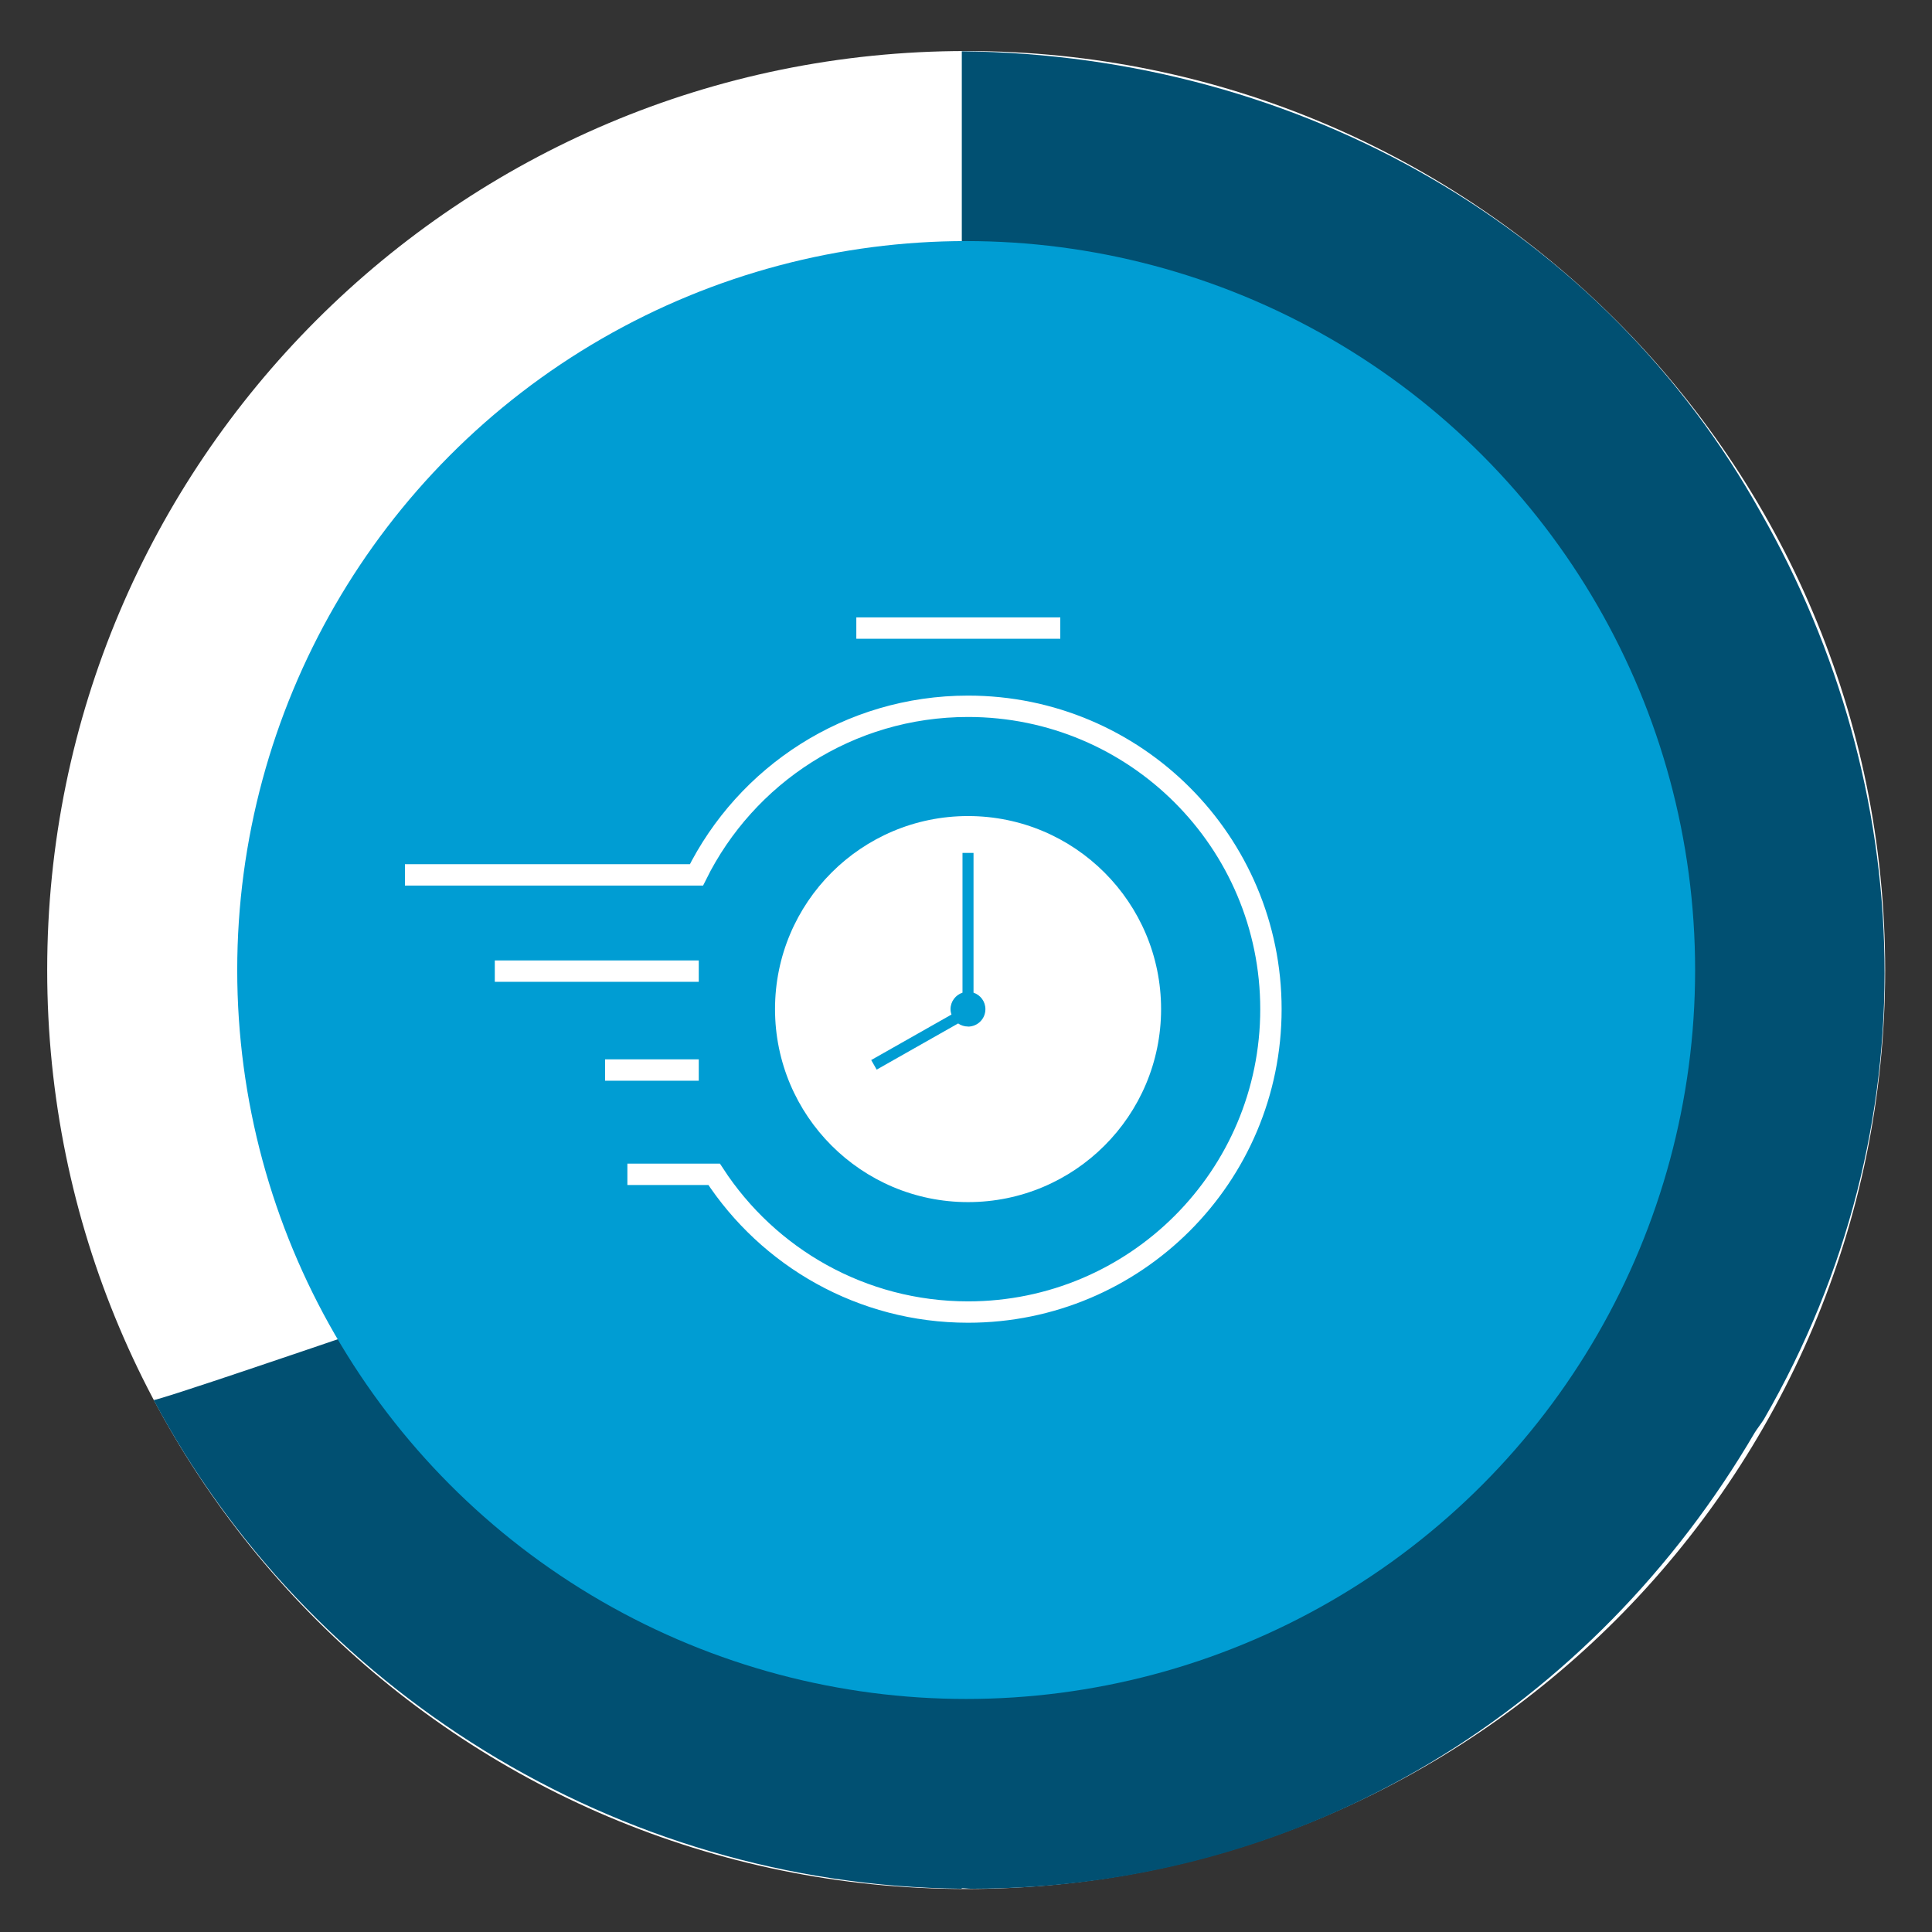
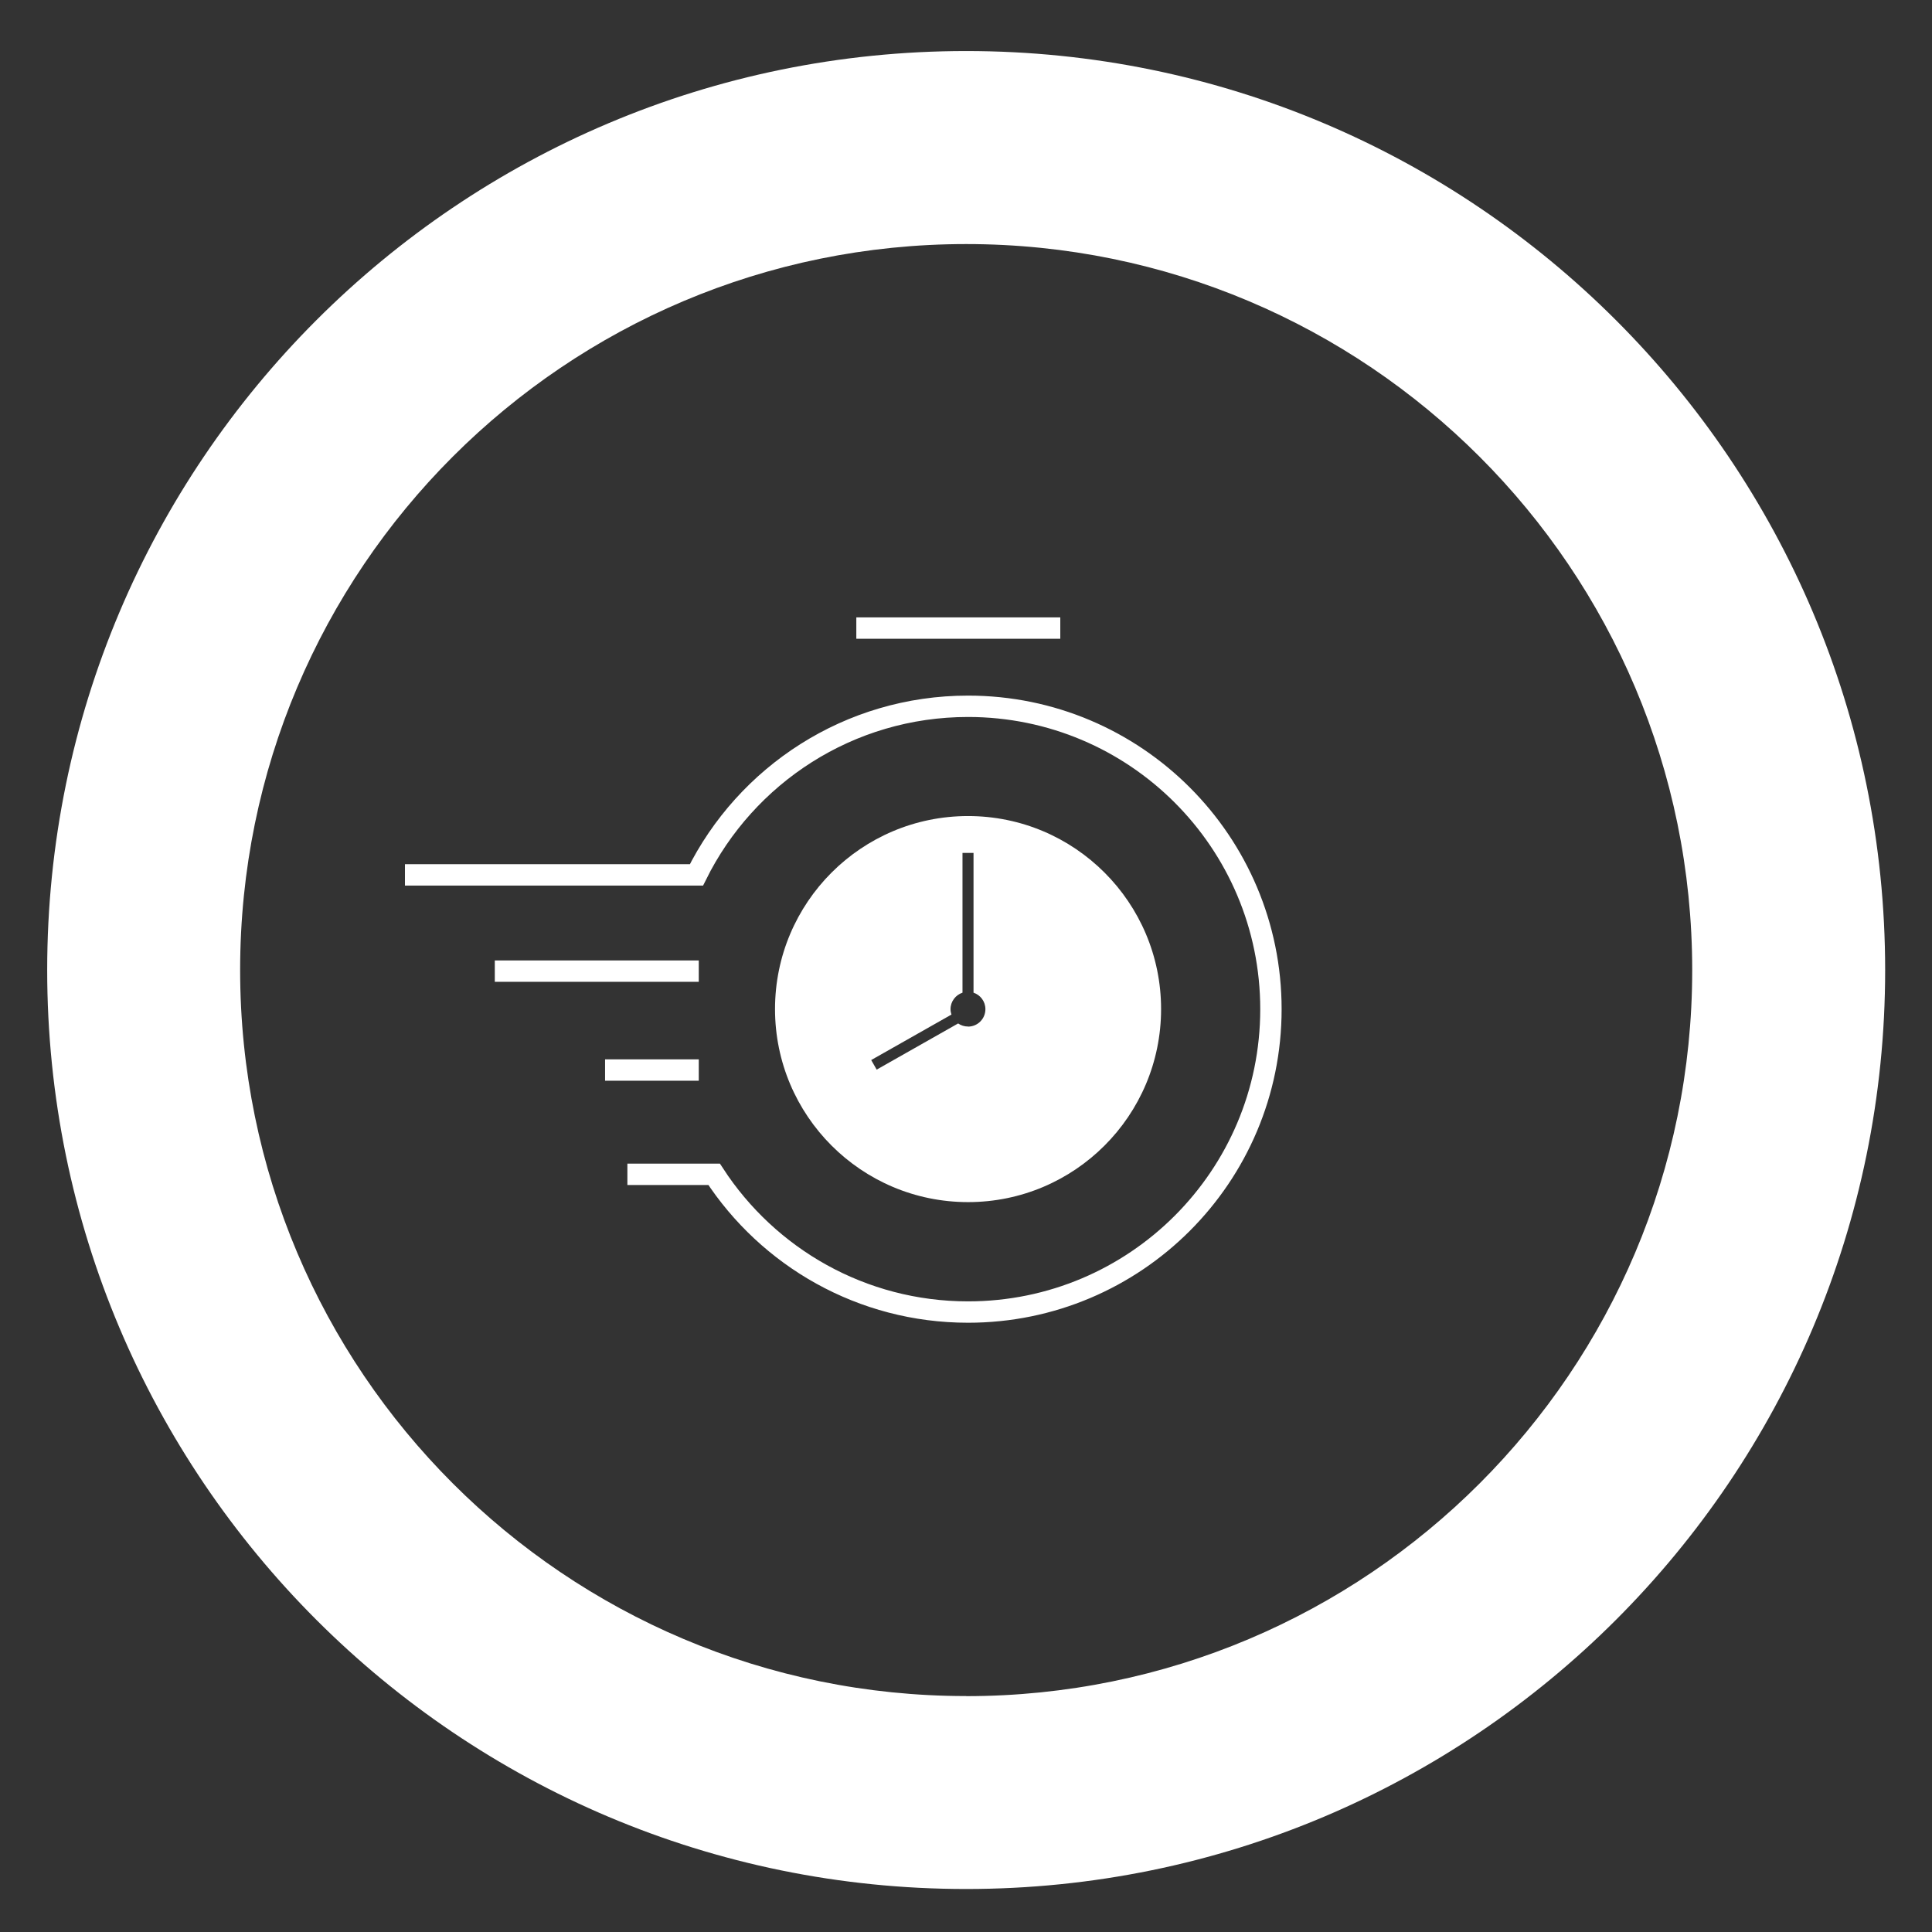
<svg xmlns="http://www.w3.org/2000/svg" id="Ebene_1" data-name="Ebene 1" viewBox="0 0 226 226">
  <rect x="0" y="0" width="226" height="226" fill="#333333" stroke="none" />
  <defs>
    <style>
      .cls-1 {
        fill: #015072;
      }

      .cls-1, .cls-2, .cls-3 {
        stroke-width: 0px;
      }

      .cls-4 {
        fill: none;
        stroke: #fff;
        stroke-miterlimit: 10;
        stroke-width: 2.5px;
      }

      .cls-2 {
        fill: #009dd3;
      }

      .cls-3 {
        fill: #fff;
      }
    </style>
  </defs>
  <path class="cls-3" d="M113.02,5.97C53.65,5.97,5.52,54.1,5.52,113.47s48.13,107.5,107.5,107.5,107.5-48.13,107.5-107.5S172.39,5.97,113.02,5.97ZM113.02,198.4c-46.9,0-84.93-38.02-84.93-84.93S66.11,28.55,113.02,28.55s84.93,38.02,84.93,84.93-38.02,84.93-84.93,84.93Z" />
-   <path class="cls-1" d="M112.51,6v22.58c30.54.4,58.22,16.95,72.88,41.45,14.89,25.47,17.23,57.3,1.42,84.69-.12.21-.26.41-.39.61l-.06-.04c-14.6,25.71-41.06,43.08-72.74,43.08-.38,0-.74-.05-1.11-.06v.06c-30.67-.4-58.09-17.14-72.7-41.81,0,0-21.84,7.47-21.84,7.2,17.91,33.63,53.86,56.77,94.53,57.18v-.06c.37,0,.74.06,1.11.06,39.6,0,73-21.47,91.65-53.35.19-.32.9-1.26,1.09-1.59,19.8-34.3,17.9-73.96-.38-106.05C187.8,27.23,152.51,6.41,112.51,6Z" />
  <g>
-     <circle class="cls-2" cx="113.02" cy="113.47" r="85.27" />
    <g>
      <path class="cls-3" d="M113.24,95.46c-12.47,0-22.58,10.11-22.58,22.58s10.11,22.58,22.58,22.58,22.58-10.11,22.58-22.58-10.11-22.58-22.58-22.58ZM113.24,120.08c-.43,0-.83-.13-1.16-.36l-9.53,5.4-.64-1.12,9.39-5.32c-.07-.2-.11-.41-.11-.63,0-.9.59-1.66,1.4-1.93v-16.35h1.29v16.35c.81.27,1.39,1.03,1.39,1.93,0,1.13-.91,2.04-2.04,2.04Z" />
      <path class="cls-4" d="M47.37,102.34h34.1c5.79-11.69,17.84-19.72,31.77-19.72,19.57,0,35.43,15.86,35.43,35.43s-15.86,35.43-35.43,35.43c-12.44,0-23.38-6.41-29.7-16.11h-10.15" />
      <line class="cls-4" x1="100.17" y1="73.47" x2="124.03" y2="73.47" />
      <line class="cls-4" x1="57.88" y1="113.6" x2="81.74" y2="113.6" />
      <line class="cls-4" x1="70.78" y1="125.17" x2="81.74" y2="125.17" />
    </g>
  </g>
</svg>